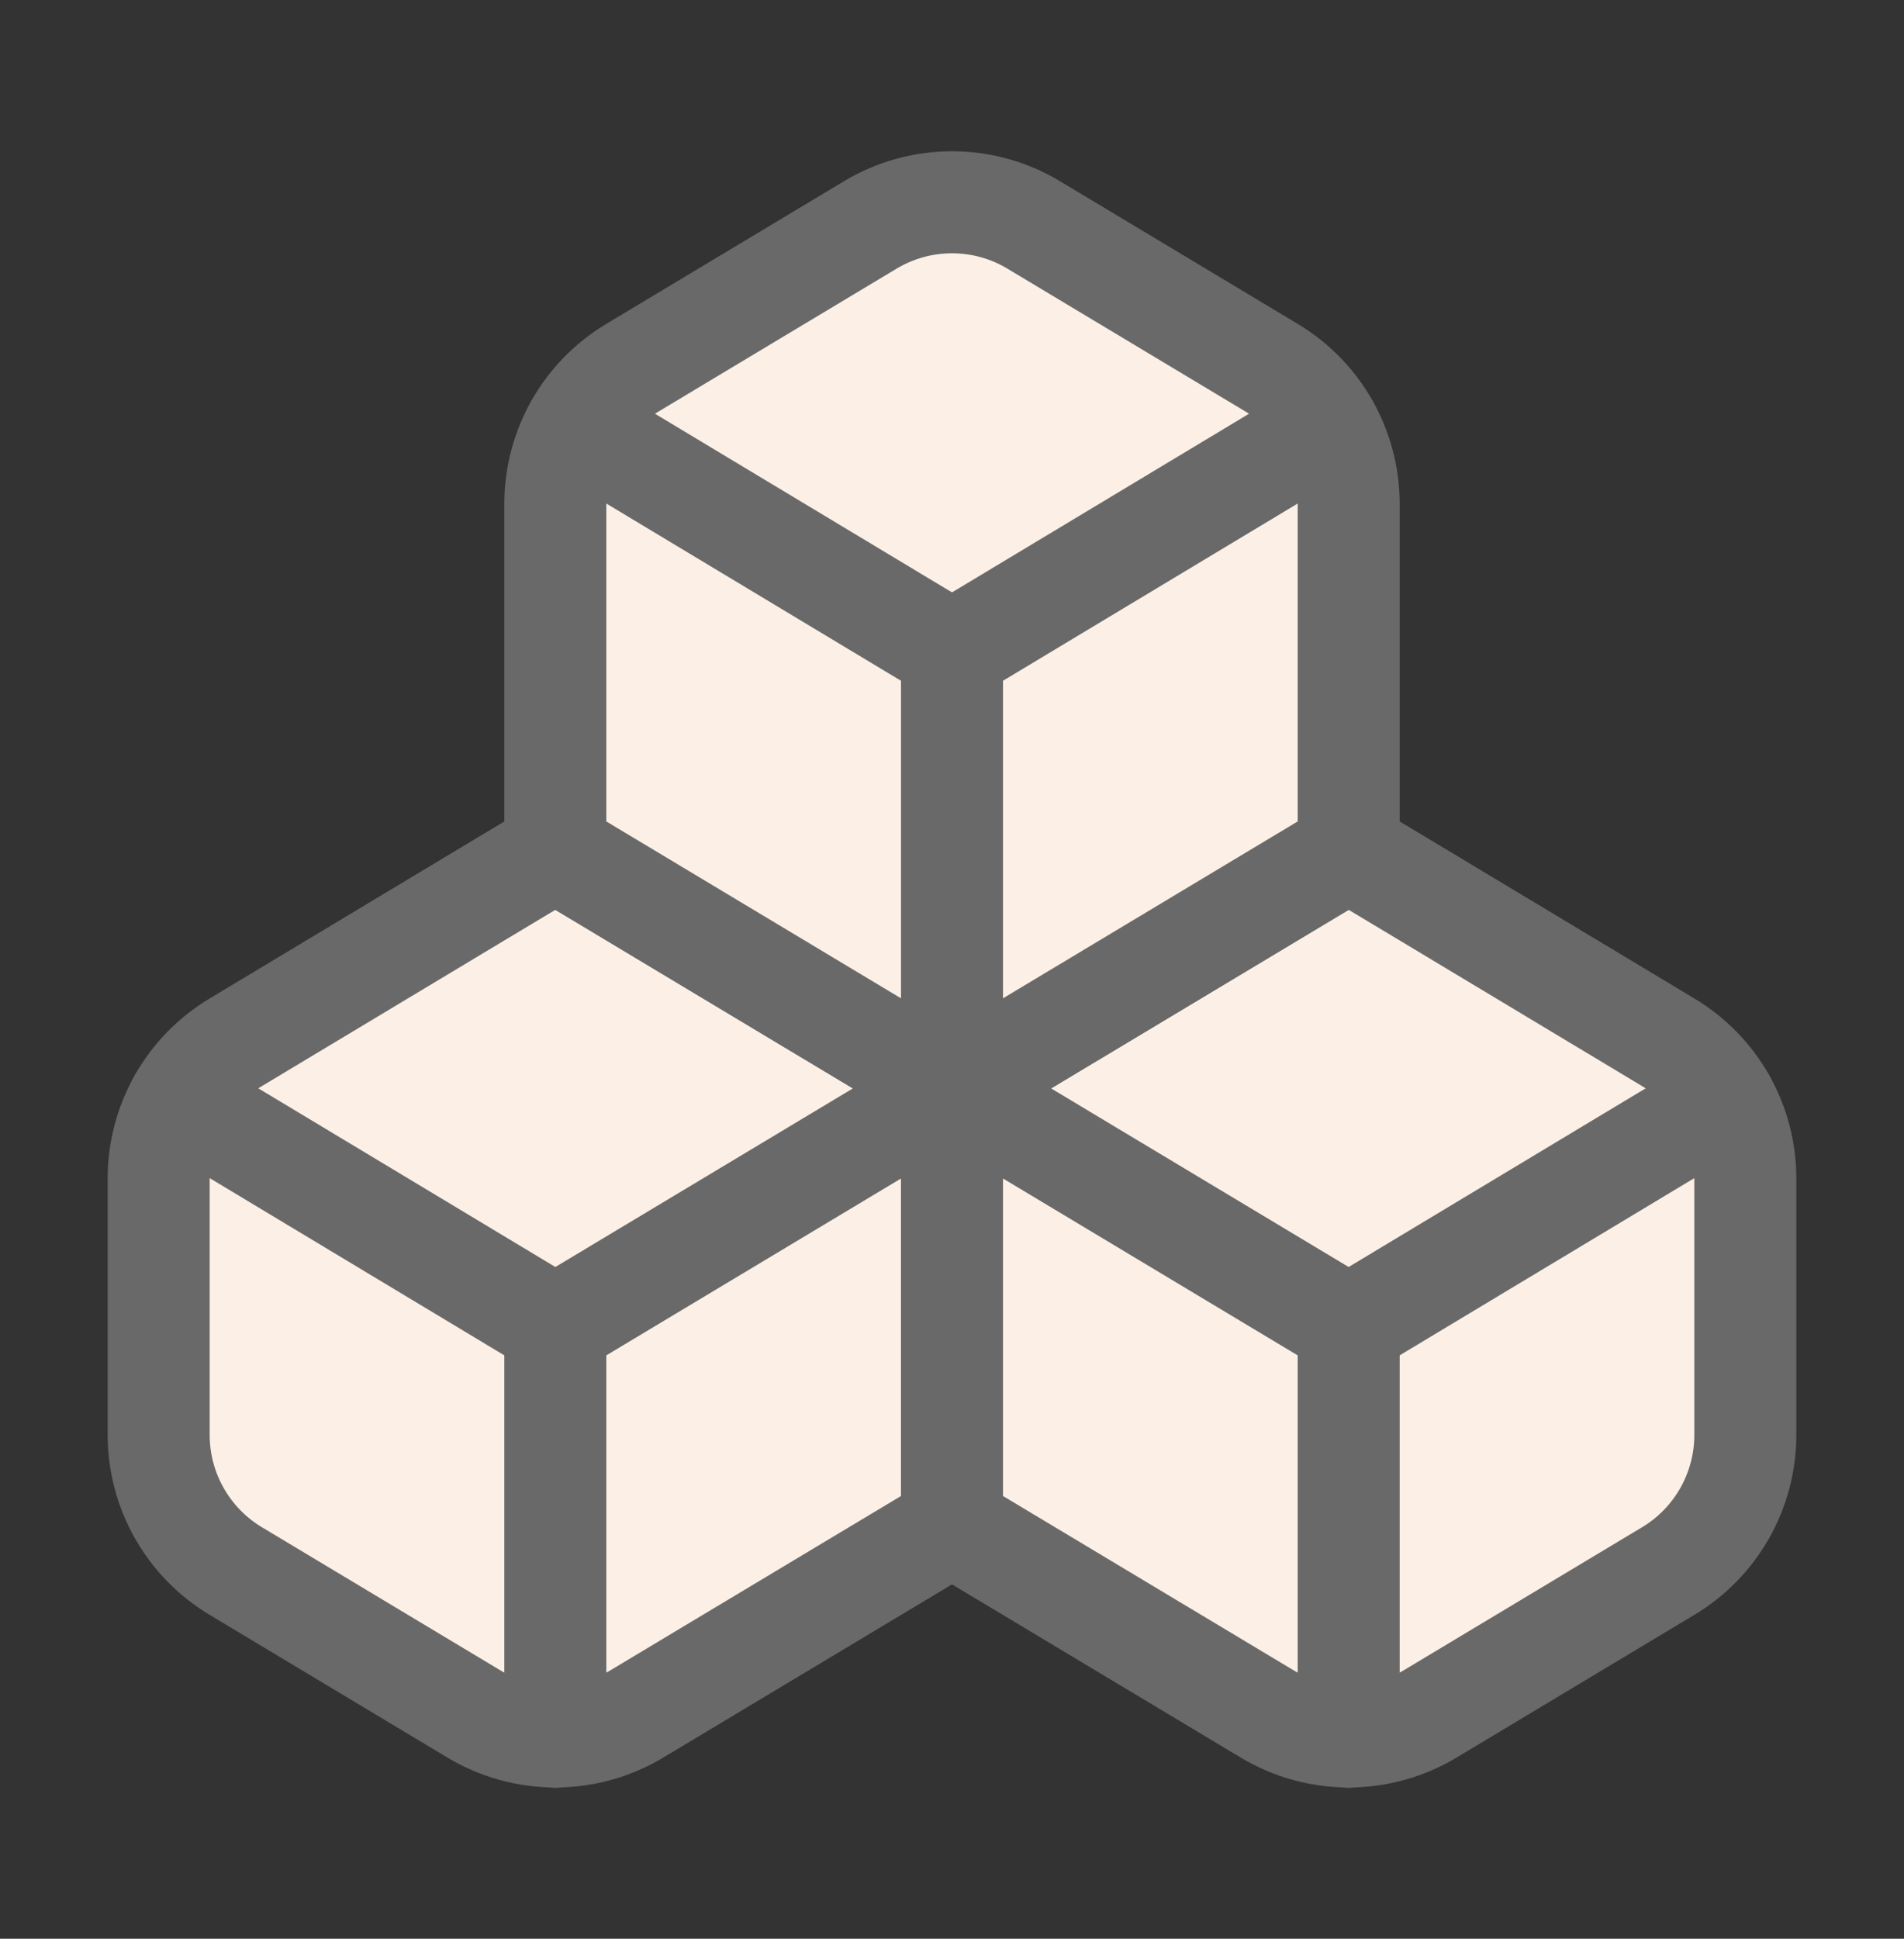
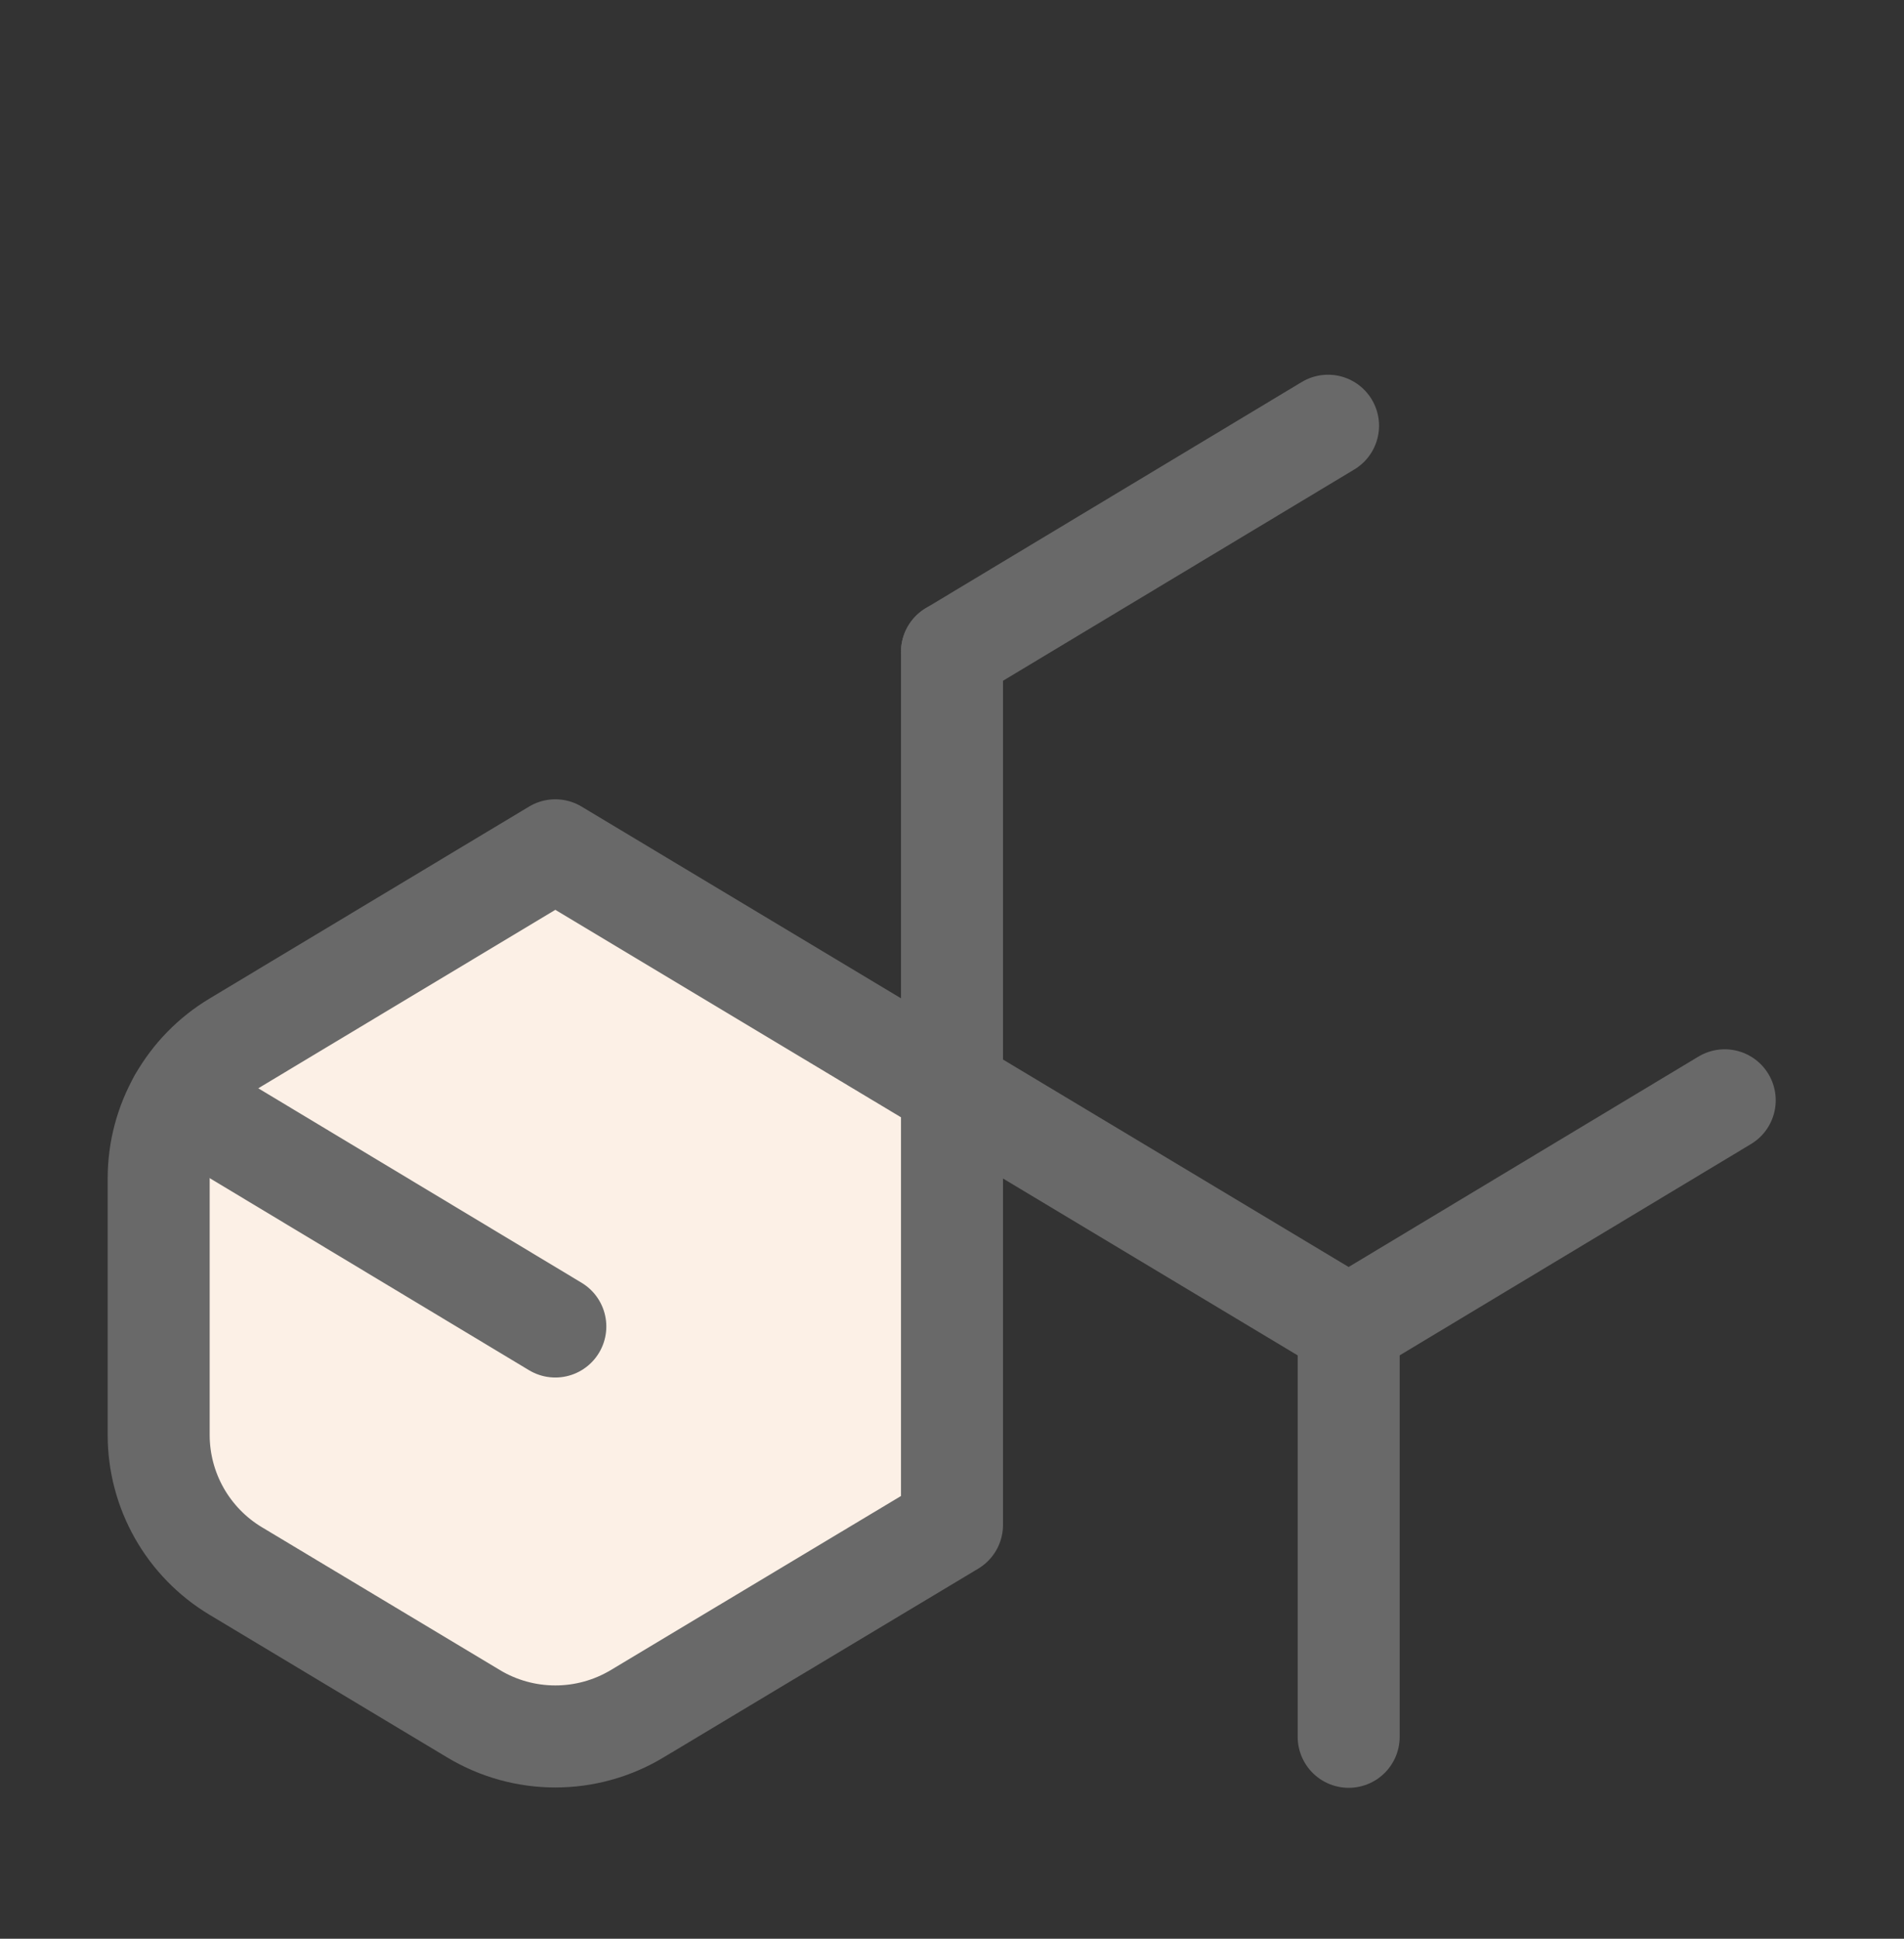
<svg xmlns="http://www.w3.org/2000/svg" width="56" height="57" viewBox="0 0 56 57" fill="none">
  <rect x="0" y="0" width="56" height="57" fill="#333333" stroke="none" />
  <path d="M6.93 30.647C6.241 31.061 5.671 31.645 5.274 32.344C4.878 33.043 4.668 33.833 4.667 34.637V42.197C4.668 43 4.878 43.79 5.274 44.489C5.671 45.188 6.241 45.773 6.93 46.187L13.93 50.387C14.656 50.823 15.487 51.053 16.333 51.053C17.18 51.053 18.011 50.823 18.737 50.387L28 44.833V32L16.333 25L6.93 30.647Z" fill="#FCF0E6" stroke="#696969" stroke-width="3" stroke-linecap="round" stroke-linejoin="round" />
  <path d="M16.333 39L5.273 32.35" stroke="#696969" stroke-width="3" stroke-linecap="round" stroke-linejoin="round" />
-   <path d="M16.333 39L28 32" stroke="#696969" stroke-width="3" stroke-linecap="round" stroke-linejoin="round" />
-   <path d="M16.333 39V51.063" stroke="#696969" stroke-width="3" stroke-linecap="round" stroke-linejoin="round" />
-   <path d="M28 32V44.833L37.263 50.387C37.989 50.823 38.82 51.053 39.667 51.053C40.513 51.053 41.344 50.823 42.07 50.387L49.07 46.187C49.759 45.773 50.329 45.188 50.726 44.489C51.122 43.79 51.332 43 51.333 42.197V34.637C51.332 33.833 51.122 33.043 50.726 32.344C50.329 31.645 49.759 31.061 49.07 30.647L39.667 25L28 32Z" fill="#FCF0E6" stroke="#696969" stroke-width="3" stroke-linecap="round" stroke-linejoin="round" />
  <path d="M39.667 39L28 32" stroke="#696969" stroke-width="3" stroke-linecap="round" stroke-linejoin="round" />
  <path d="M39.667 39L50.727 32.35" stroke="#696969" stroke-width="3" stroke-linecap="round" stroke-linejoin="round" />
  <path d="M39.667 39V51.063" stroke="#696969" stroke-width="3" stroke-linecap="round" stroke-linejoin="round" />
-   <path d="M18.597 10.813C17.908 11.227 17.337 11.812 16.941 12.511C16.544 13.21 16.335 14 16.333 14.803V25L28 32L39.667 25V14.803C39.665 14 39.456 13.21 39.059 12.511C38.663 11.812 38.092 11.227 37.403 10.813L30.403 6.613C29.677 6.177 28.847 5.947 28 5.947C27.153 5.947 26.323 6.177 25.597 6.613L18.597 10.813Z" fill="#FCF0E6" stroke="#696969" stroke-width="3" stroke-linecap="round" stroke-linejoin="round" />
-   <path d="M28 19.167L16.94 12.517" stroke="#696969" stroke-width="3" stroke-linecap="round" stroke-linejoin="round" />
  <path d="M28 19.167L39.06 12.517" stroke="#696969" stroke-width="3" stroke-linecap="round" stroke-linejoin="round" />
  <path d="M28 32V19.167" stroke="#696969" stroke-width="3" stroke-linecap="round" stroke-linejoin="round" />
</svg>